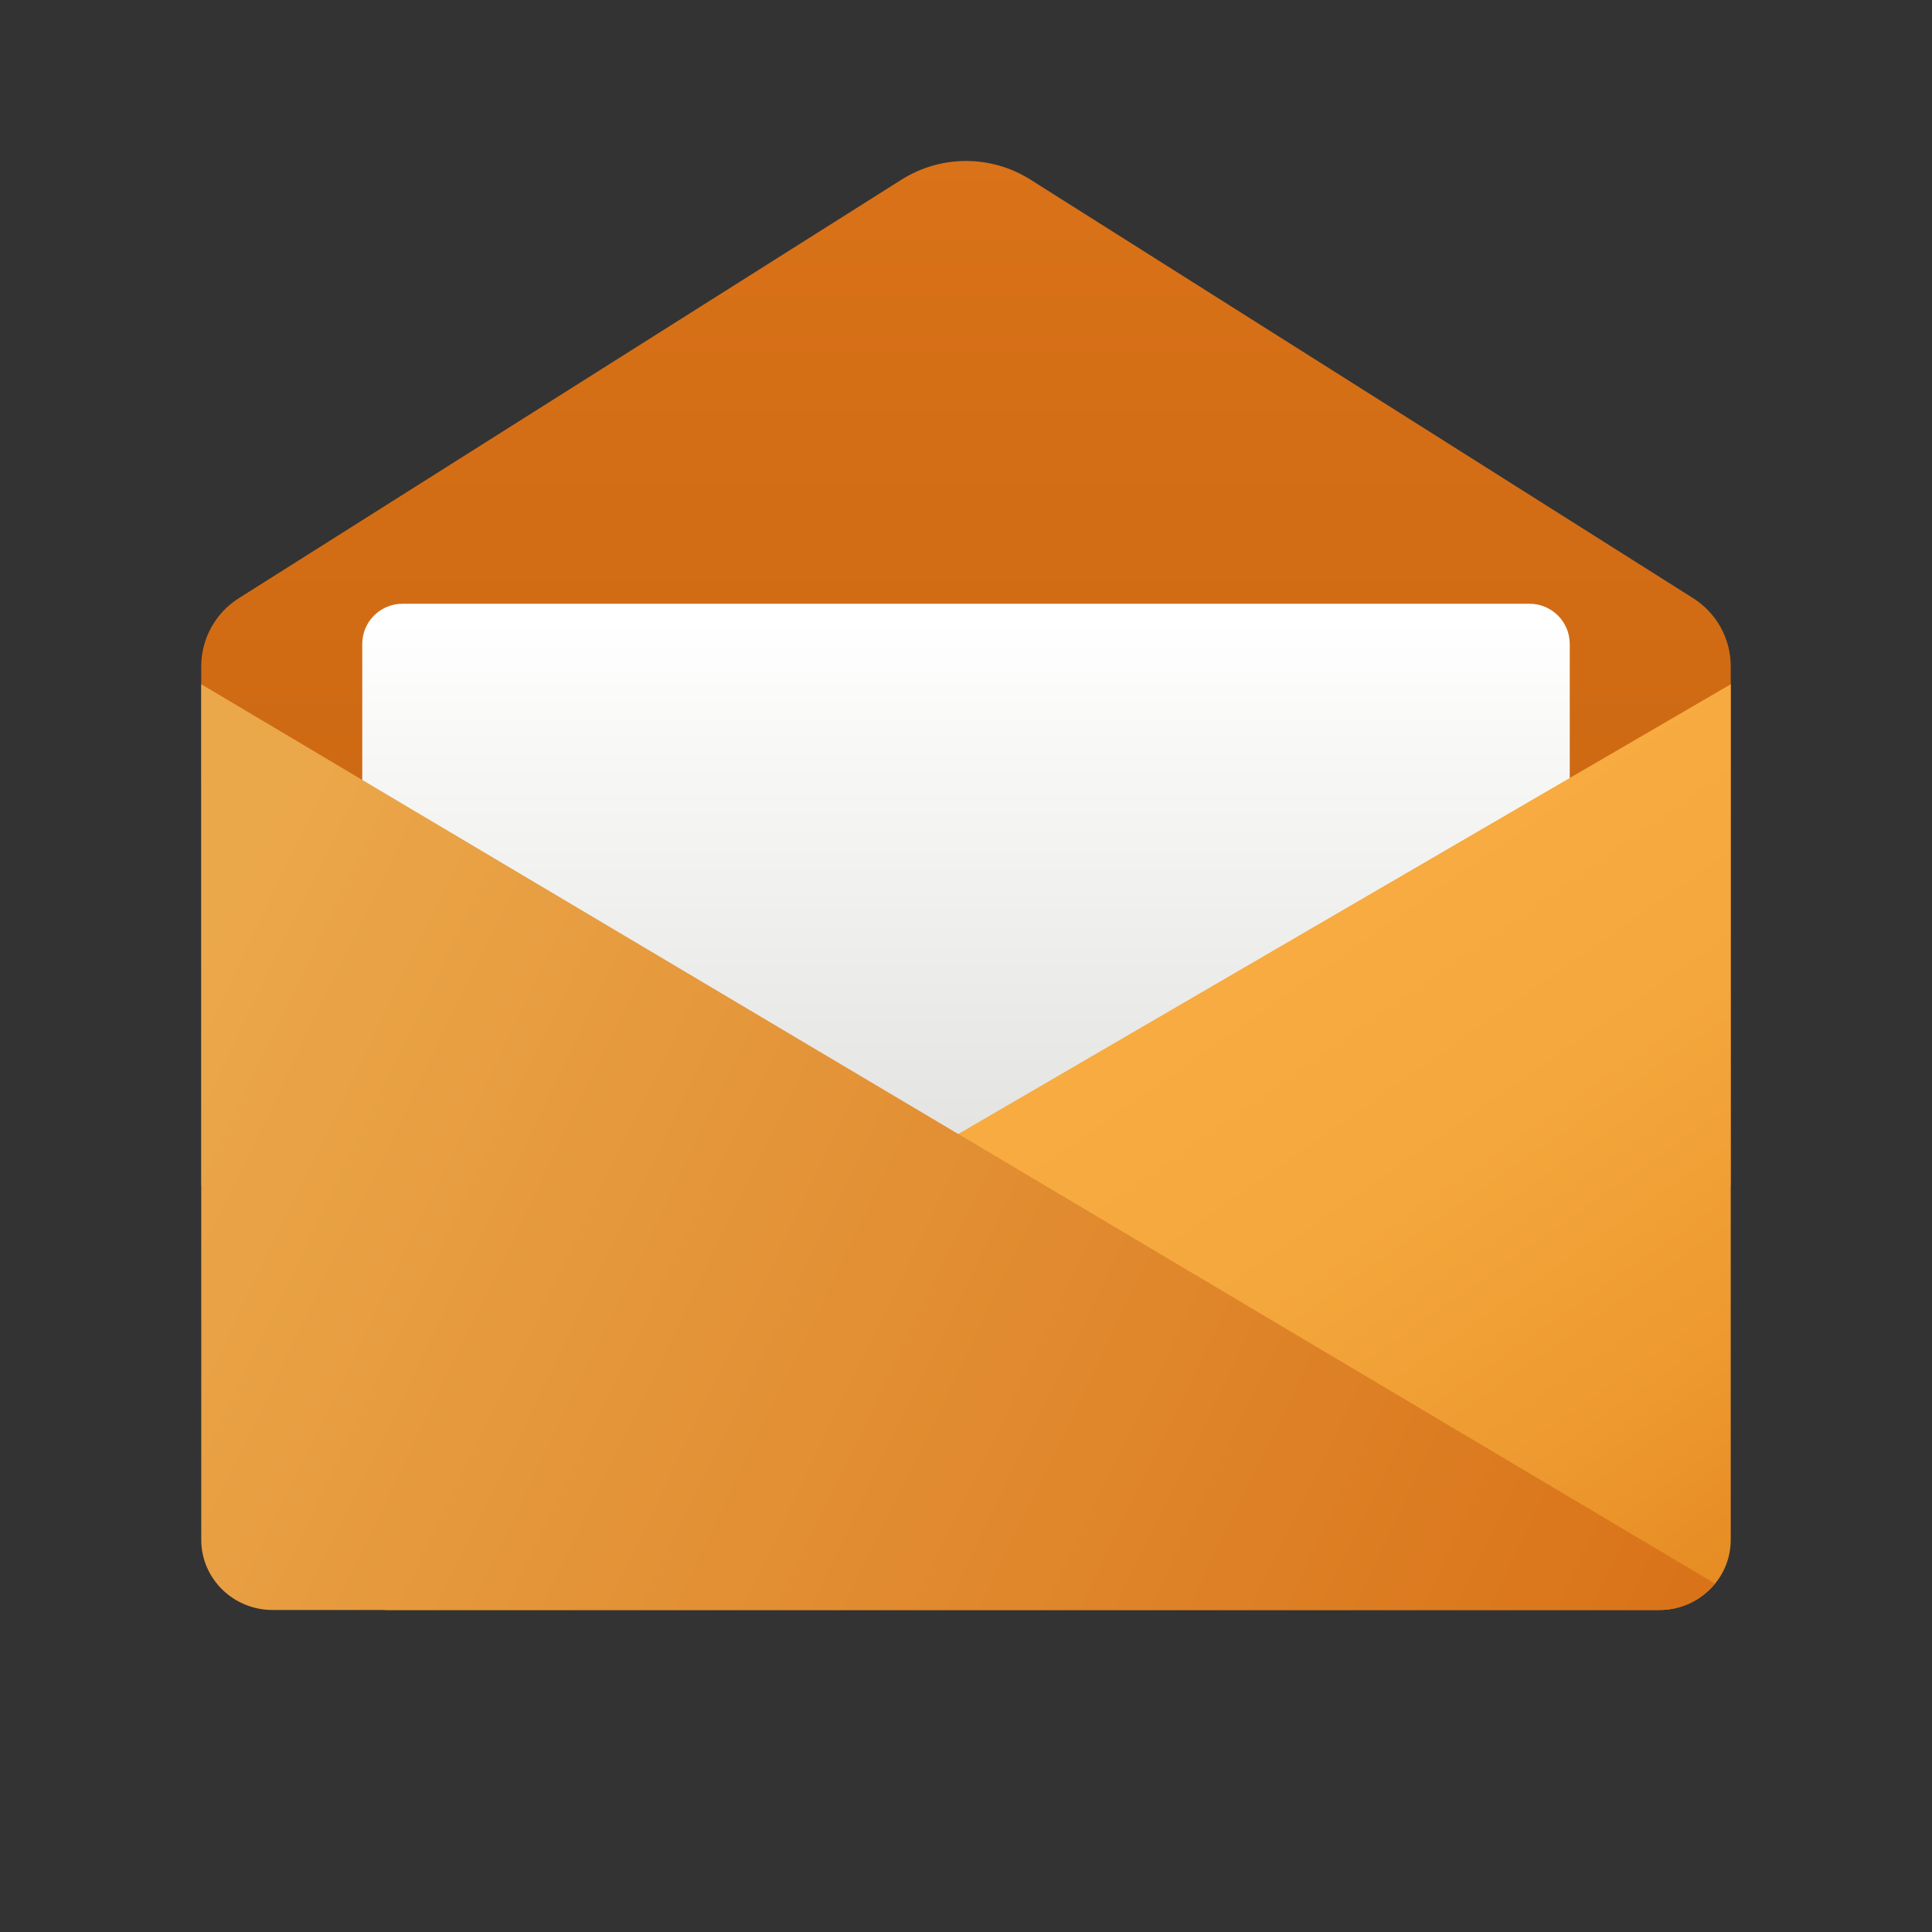
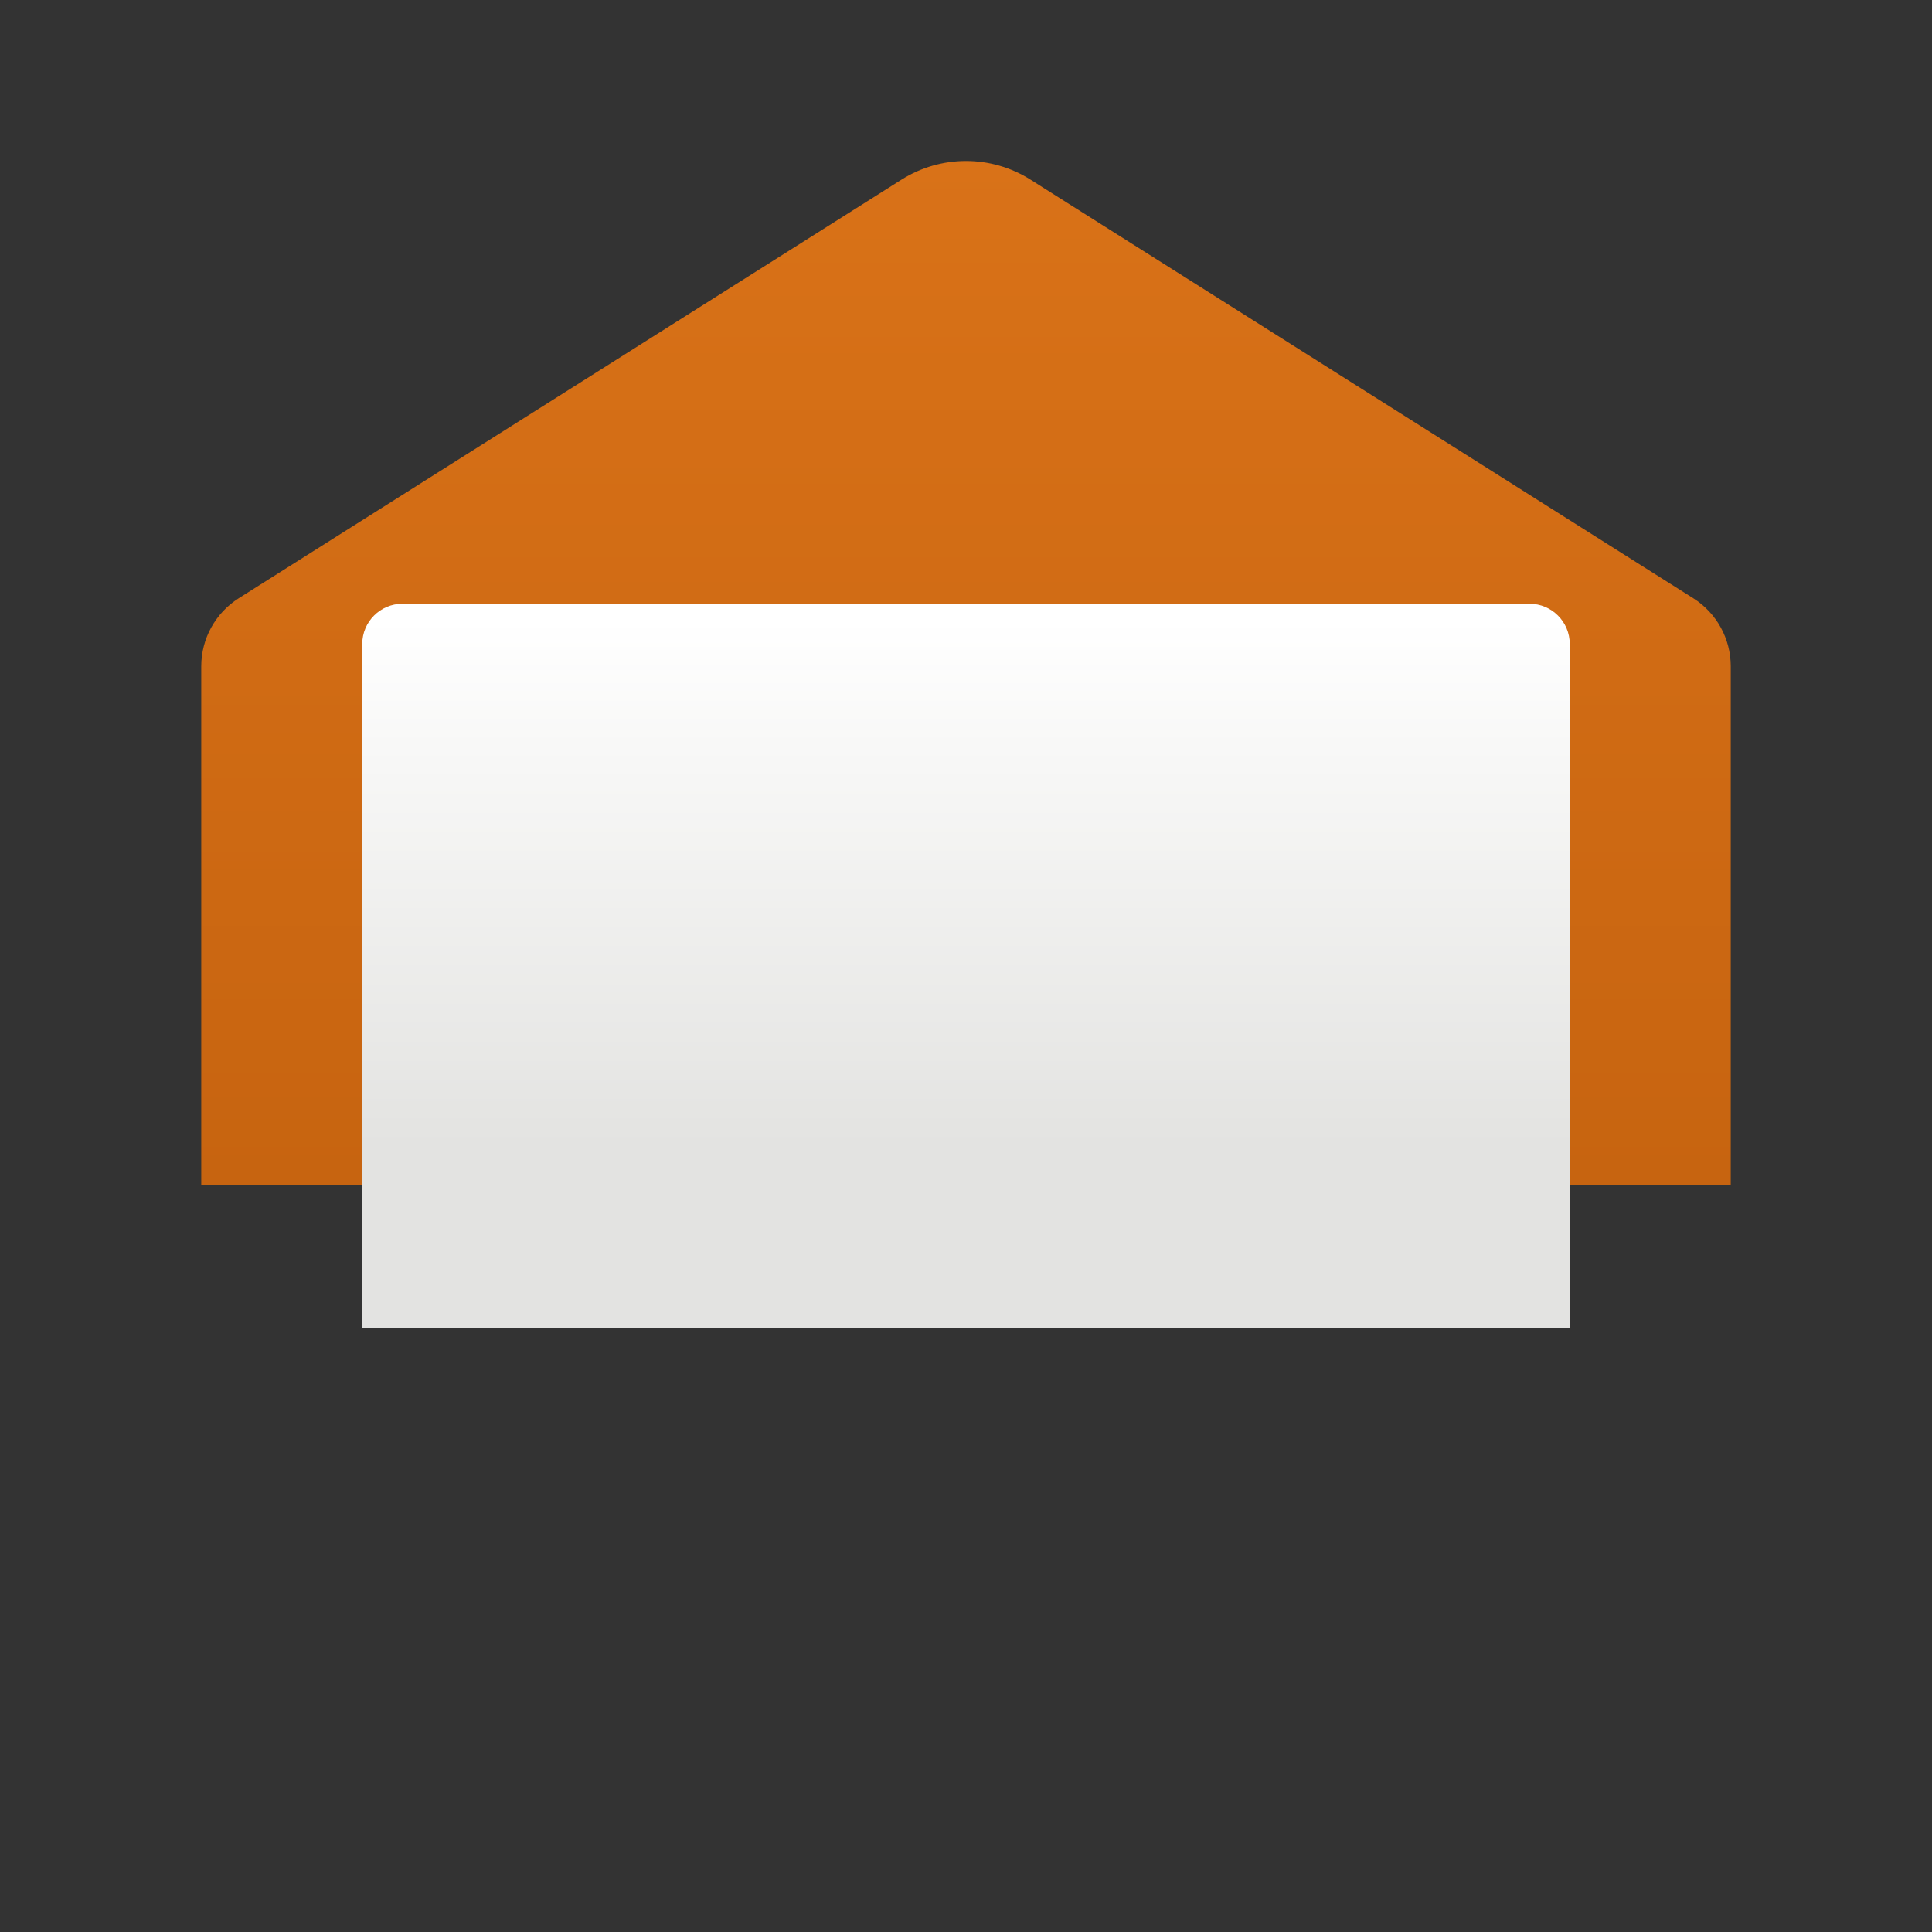
<svg xmlns="http://www.w3.org/2000/svg" viewBox="0 0 48 48" width="240" height="240">
  <rect x="0" y="0" width="48" height="48" fill="#333333" stroke="none" />
  <linearGradient id="5ZyF8zTFAKDluXdRnmeJia" x1="24" x2="24" y1="3.795" y2="29.396" gradientUnits="userSpaceOnUse">
    <stop offset="0" stop-color="#d97218" />
    <stop offset="1" stop-color="#c76410" />
  </linearGradient>
  <path fill="url(#5ZyF8zTFAKDluXdRnmeJia)" d="M43,29.452H5V16.554c0-0.686,0.352-1.325,0.932-1.691l16.466-10.4c0.979-0.618,2.225-0.618,3.204,0l16.466,10.4C42.648,15.23,43,15.868,43,16.554V29.452z" />
  <linearGradient id="5ZyF8zTFAKDluXdRnmeJib" x1="24" x2="24" y1="15.394" y2="28.484" gradientUnits="userSpaceOnUse">
    <stop offset="0" stop-color="#fff" />
    <stop offset=".24" stop-color="#f8f8f7" />
    <stop offset="1" stop-color="#e3e3e1" />
  </linearGradient>
  <path fill="url(#5ZyF8zTFAKDluXdRnmeJib)" d="M39,33H9V16c0-0.552,0.448-1,1-1h28c0.552,0,1,0.448,1,1V33z" />
  <linearGradient id="5ZyF8zTFAKDluXdRnmeJic" x1="25.886" x2="37.997" y1="27.936" y2="45.269" gradientUnits="userSpaceOnUse">
    <stop offset="0" stop-color="#f7ab40" />
    <stop offset=".32" stop-color="#f4a73c" />
    <stop offset=".671" stop-color="#ed992f" />
    <stop offset="1" stop-color="#e2861d" />
  </linearGradient>
-   <path fill="url(#5ZyF8zTFAKDluXdRnmeJic)" d="M43,17v21.256C43,39.219,42.206,40,41.226,40H9.56l4.803-6.327L43,17z" />
  <linearGradient id="5ZyF8zTFAKDluXdRnmeJid" x1="3.074" x2="39.962" y1="27.236" y2="45.125" gradientUnits="userSpaceOnUse">
    <stop offset="0" stop-color="#eba84b" />
    <stop offset="1" stop-color="#d97218" />
  </linearGradient>
-   <path fill="url(#5ZyF8zTFAKDluXdRnmeJid)" d="M5,17v21.256C5,39.219,5.794,40,6.774,40h34.453c0.56,0,1.053-0.26,1.378-0.658L5,17z" />
</svg>